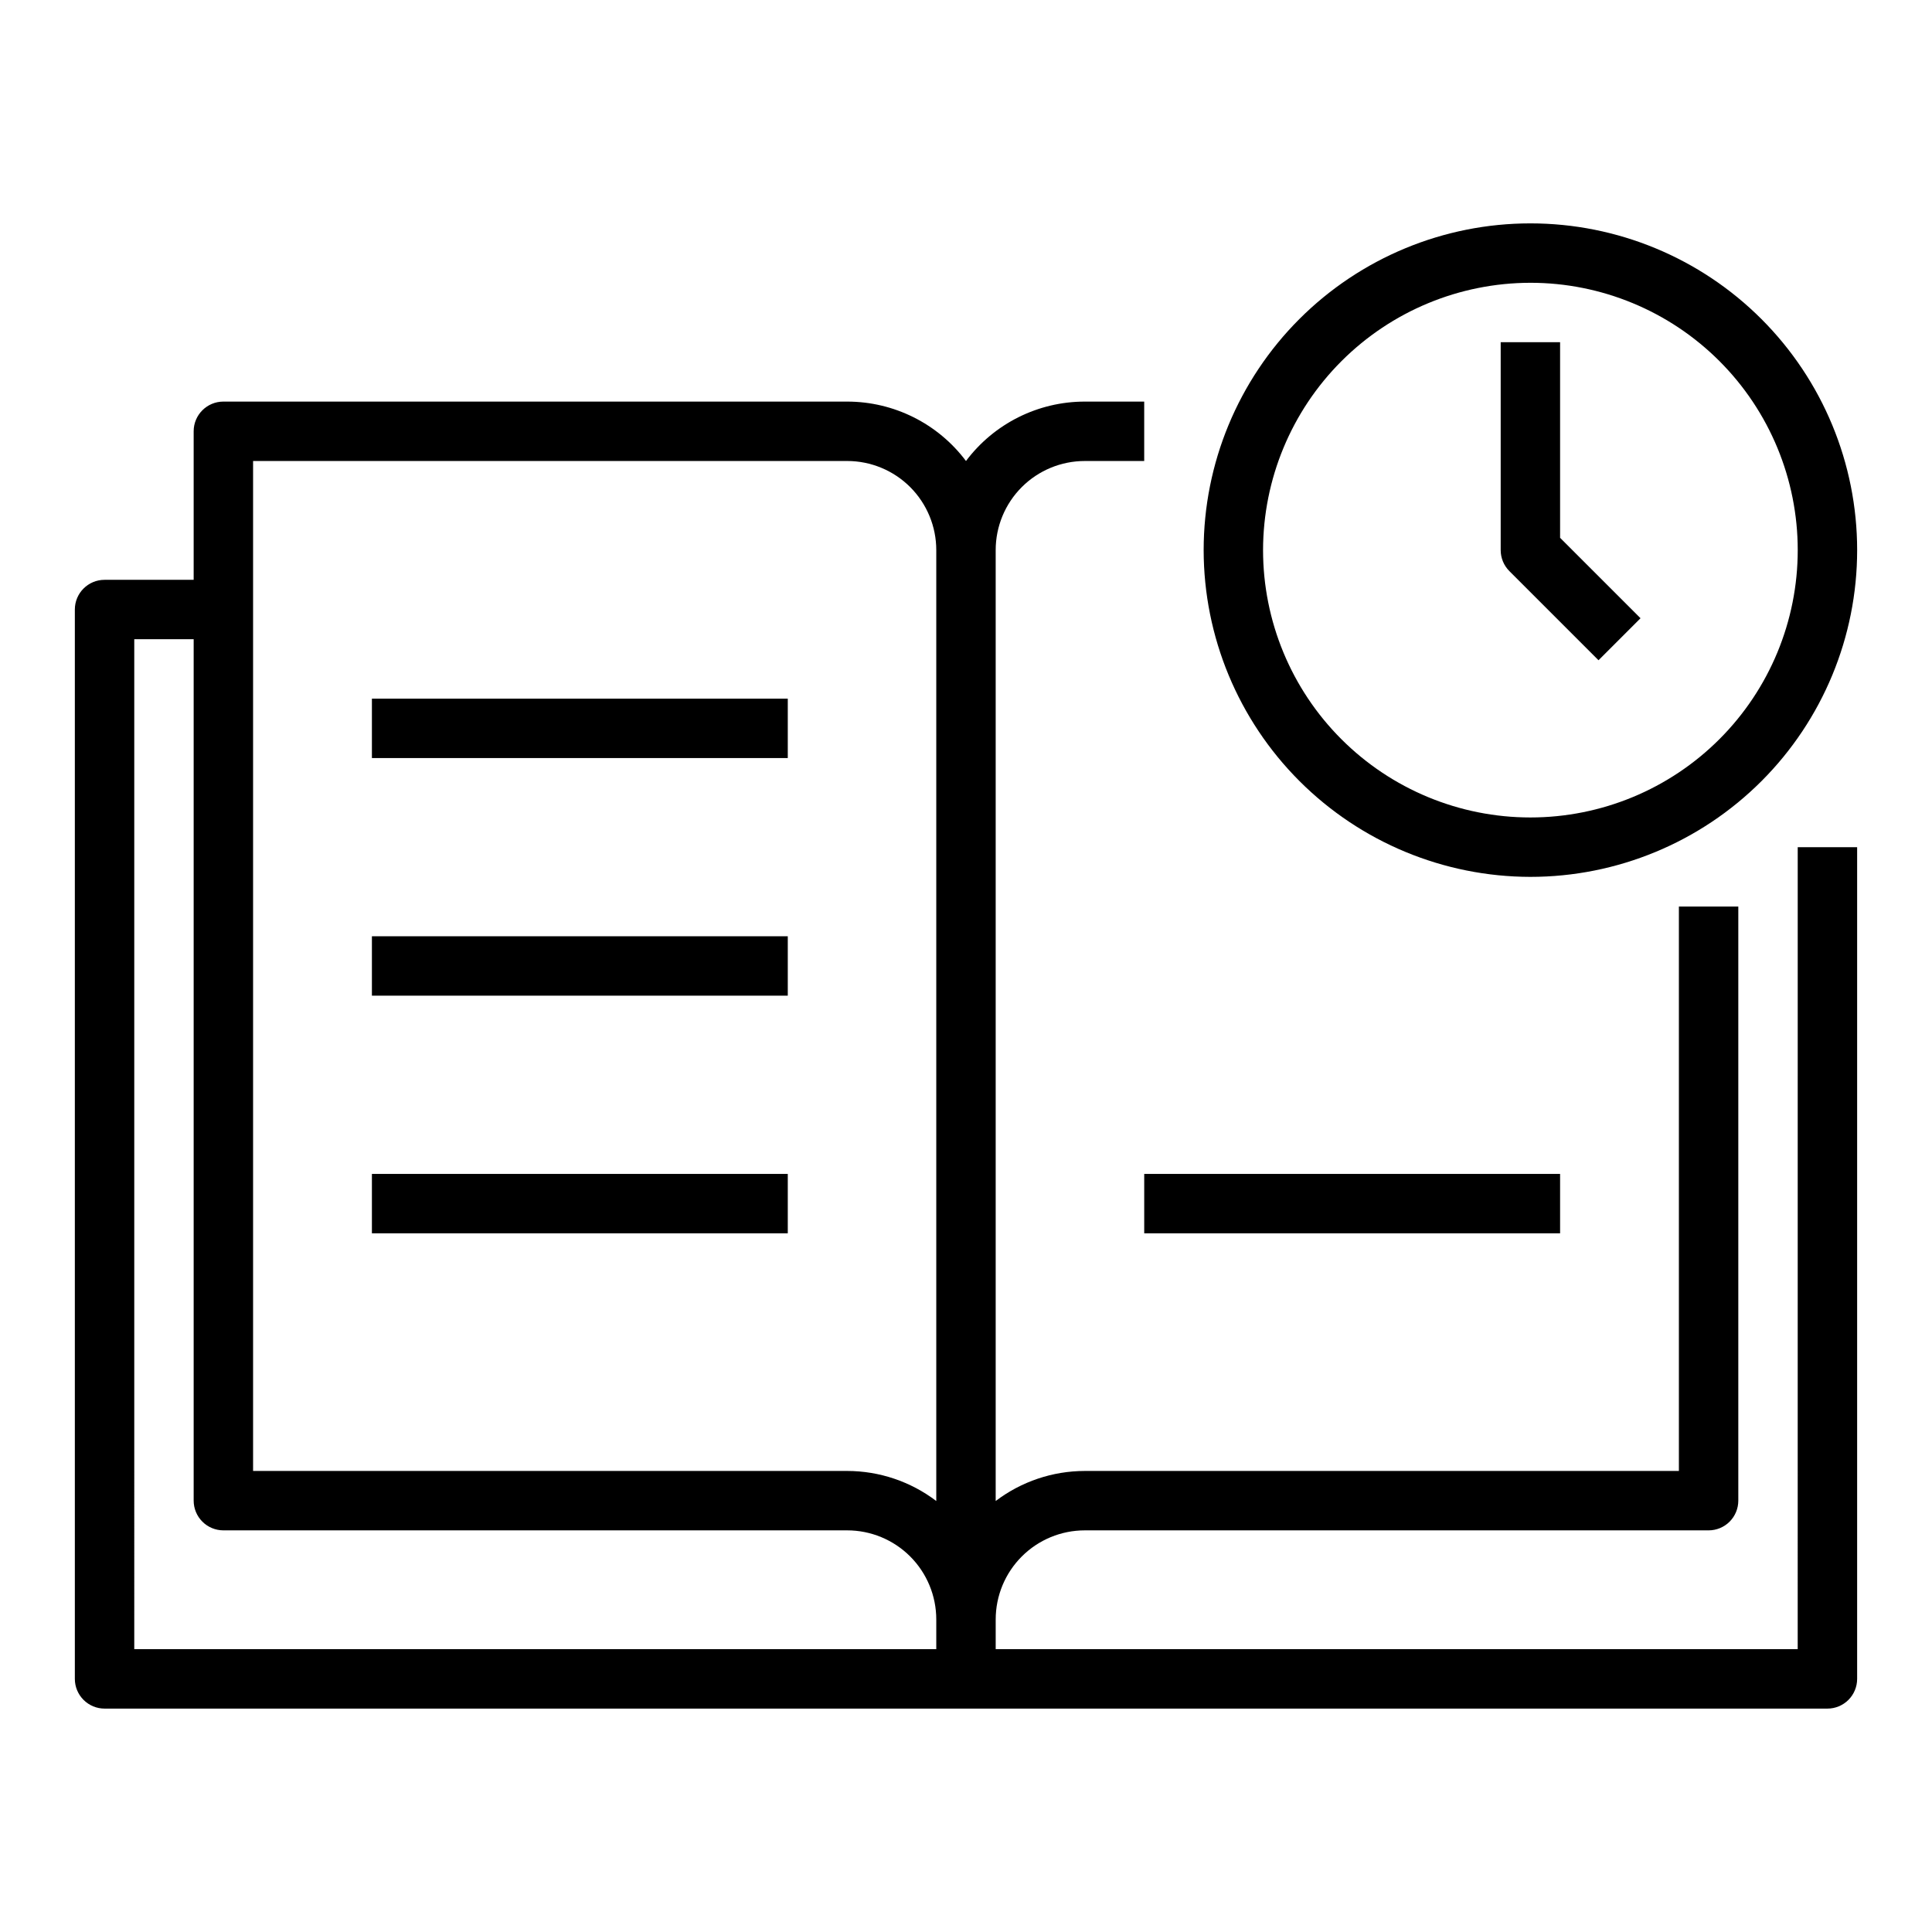
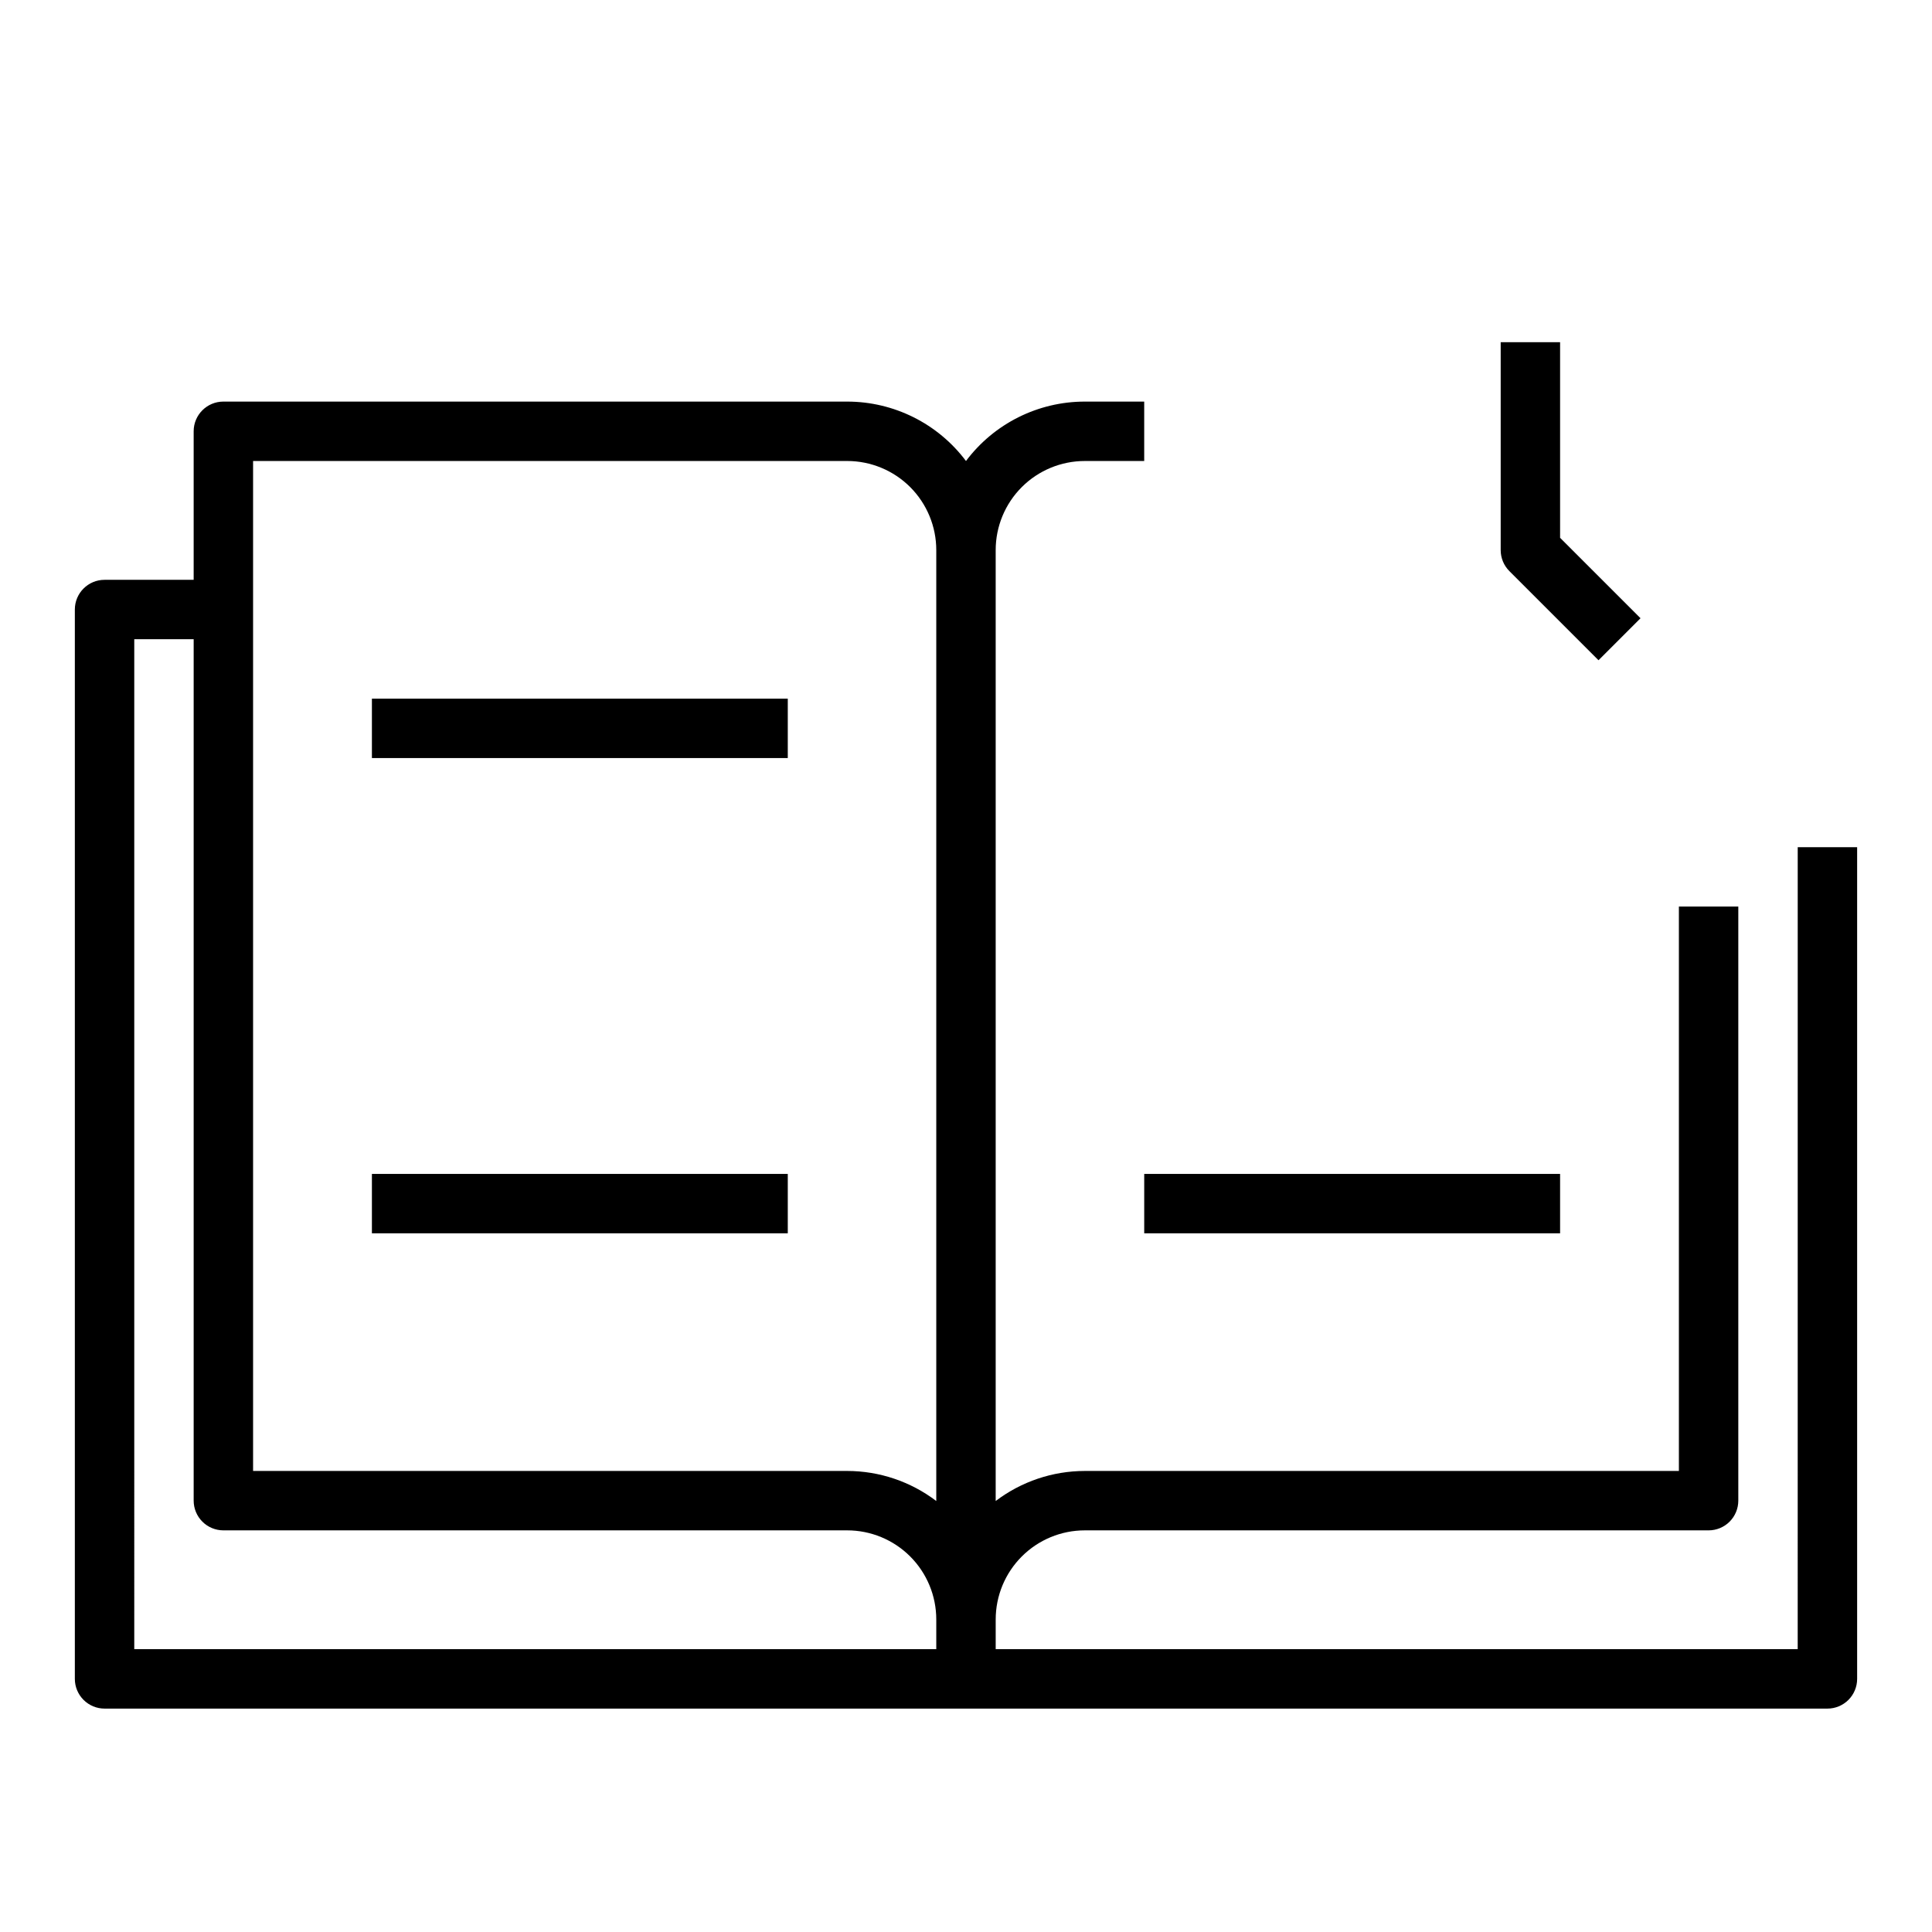
<svg xmlns="http://www.w3.org/2000/svg" fill="#000000" width="800px" height="800px" version="1.1" viewBox="144 144 512 512">
  <g>
    <path d="m620.41 581.05h-212.54v-7.871c0-6.266 2.488-12.27 6.918-16.699 4.426-4.43 10.434-6.918 16.699-6.918h165.31c2.086 0 4.09-0.828 5.566-2.305 1.473-1.477 2.305-3.481 2.305-5.566v-157.44h-15.746v149.57h-157.44c-8.531 0.008-16.824 2.805-23.617 7.965v-252c0-6.262 2.488-12.27 6.918-16.699 4.426-4.426 10.434-6.914 16.699-6.914h15.742v-15.746h-15.742c-12.391 0-24.055 5.832-31.488 15.746-7.434-9.914-19.102-15.746-31.488-15.746h-165.31c-4.348 0-7.875 3.523-7.875 7.871v39.359l-23.613 0.004c-4.348 0-7.875 3.523-7.875 7.871v283.39c0 2.09 0.832 4.09 2.309 5.566 1.477 1.477 3.477 2.309 5.566 2.309h456.58c2.086 0 4.09-0.832 5.566-2.309 1.473-1.477 2.305-3.477 2.305-5.566v-220.41h-15.746zm-409.34-314.88h157.44c6.262 0 12.27 2.488 16.699 6.914 4.426 4.43 6.914 10.438 6.914 16.699v252c-6.789-5.16-15.086-7.957-23.613-7.965h-157.44zm-31.488 47.23h15.742v228.29c0 2.086 0.832 4.09 2.309 5.566 1.477 1.477 3.477 2.305 5.566 2.305h165.31c6.262 0 12.27 2.488 16.699 6.918 4.426 4.43 6.914 10.434 6.914 16.699v7.871h-212.54z" />
    <path d="m242.56 329.15h110.21v15.742h-110.21z" />
-     <path d="m242.56 392.12h110.21v15.742h-110.21z" />
    <path d="m242.56 455.1h110.21v15.742h-110.21z" />
    <path d="m447.23 455.1h110.21v15.742h-110.21z" />
-     <path d="m549.57 376.38c22.965 0 44.992-9.125 61.23-25.363s25.363-38.262 25.363-61.23c0-22.965-9.125-44.988-25.363-61.23-16.238-16.238-38.266-25.359-61.23-25.359s-44.988 9.121-61.23 25.359c-16.238 16.242-25.359 38.266-25.359 61.23 0.023 22.957 9.156 44.969 25.391 61.203 16.234 16.23 38.242 25.363 61.199 25.391zm0-157.44c18.789 0 36.812 7.465 50.098 20.75 13.285 13.289 20.75 31.309 20.75 50.098 0 18.793-7.465 36.812-20.75 50.098-13.285 13.289-31.309 20.75-50.098 20.75-18.789 0-36.809-7.461-50.098-20.75-13.285-13.285-20.75-31.305-20.75-50.098 0.02-18.781 7.492-36.793 20.773-50.074s31.293-20.754 50.074-20.773z" />
    <path d="m567.62 318.97 11.133-11.133-21.312-21.309v-51.844h-15.742v55.105-0.004c0 2.09 0.828 4.09 2.305 5.566z" />
  </g>
</svg>